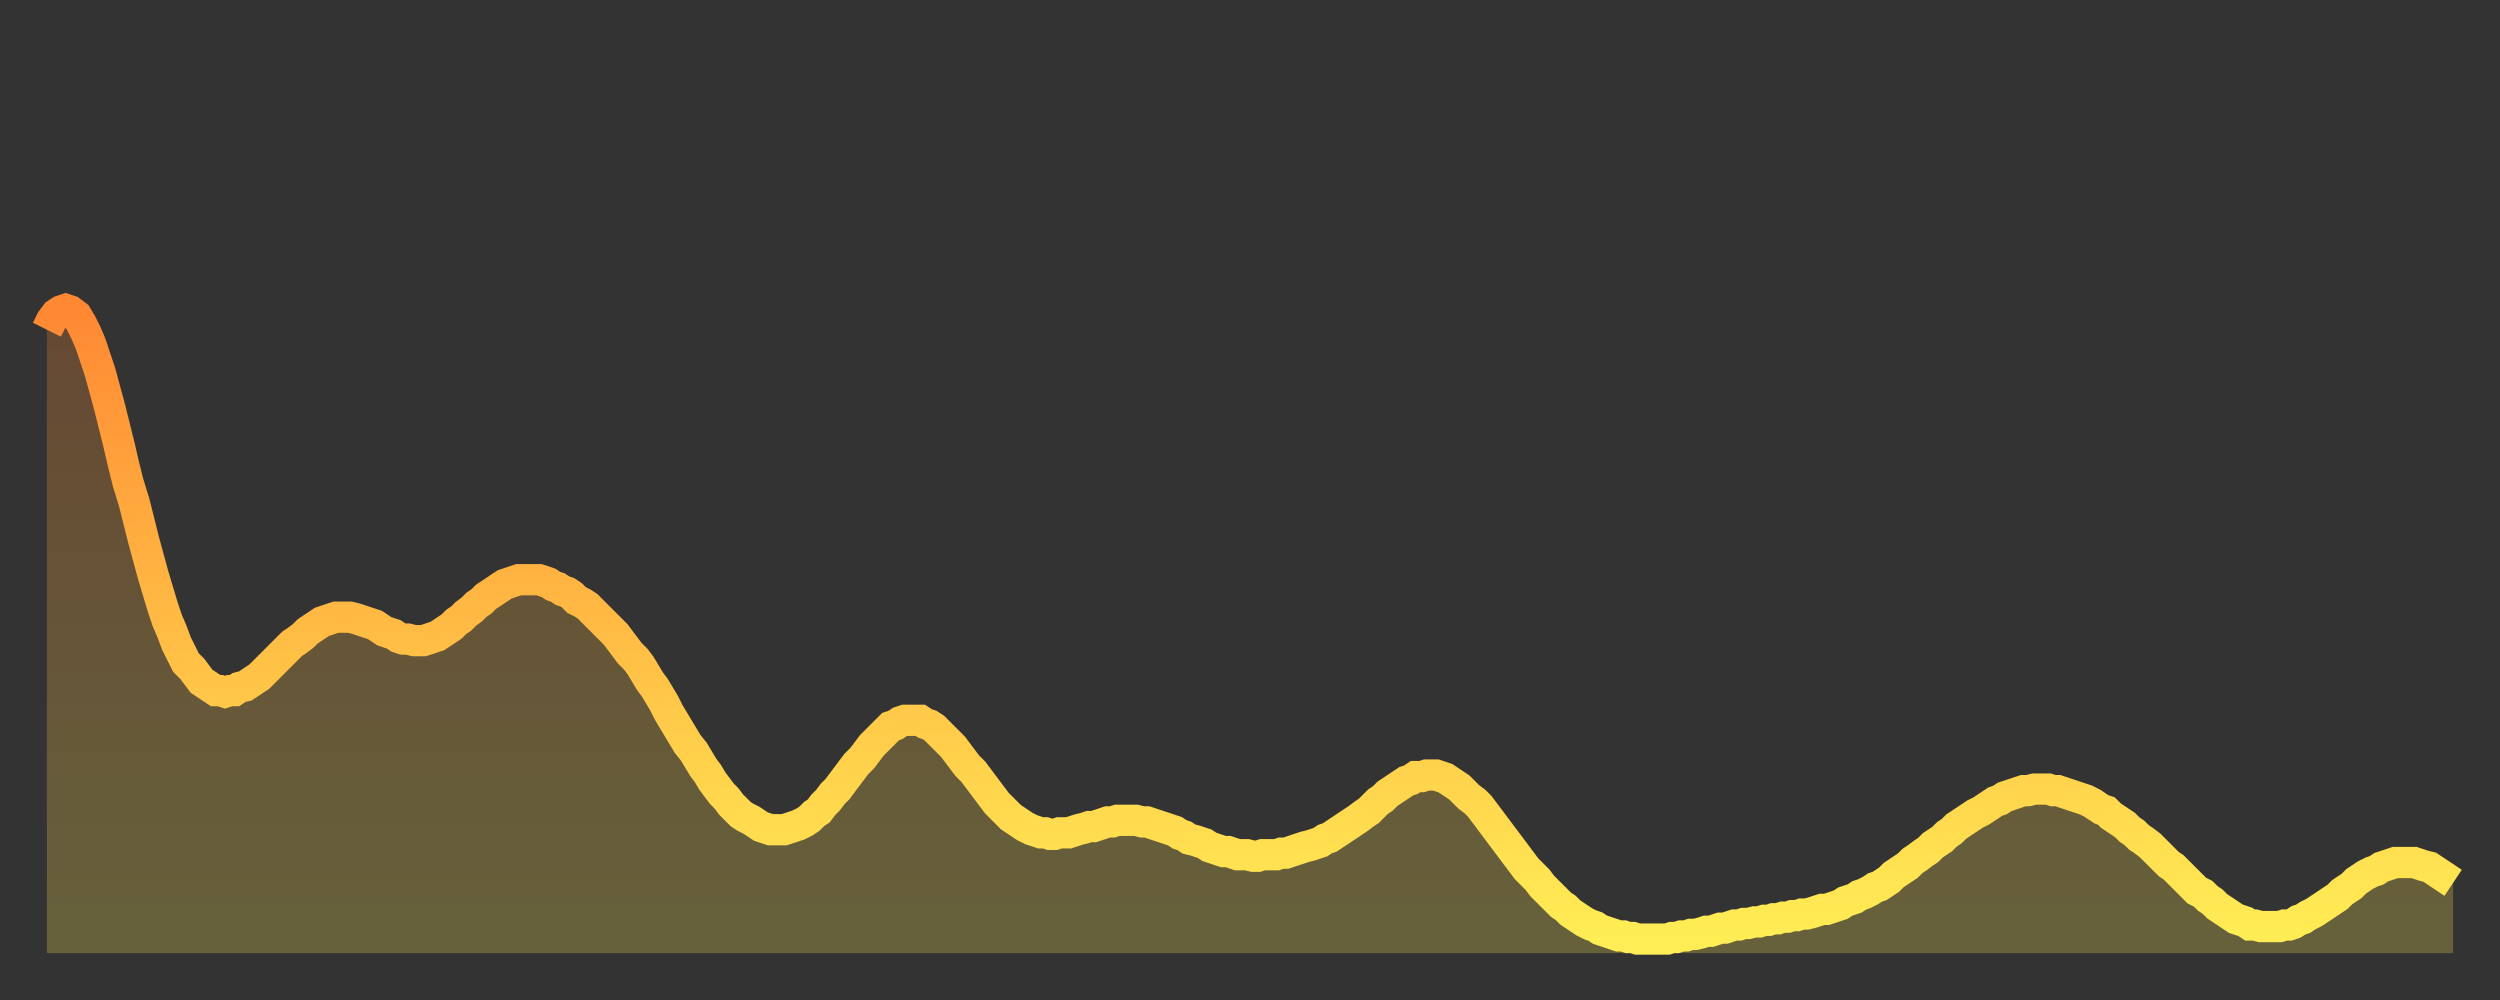
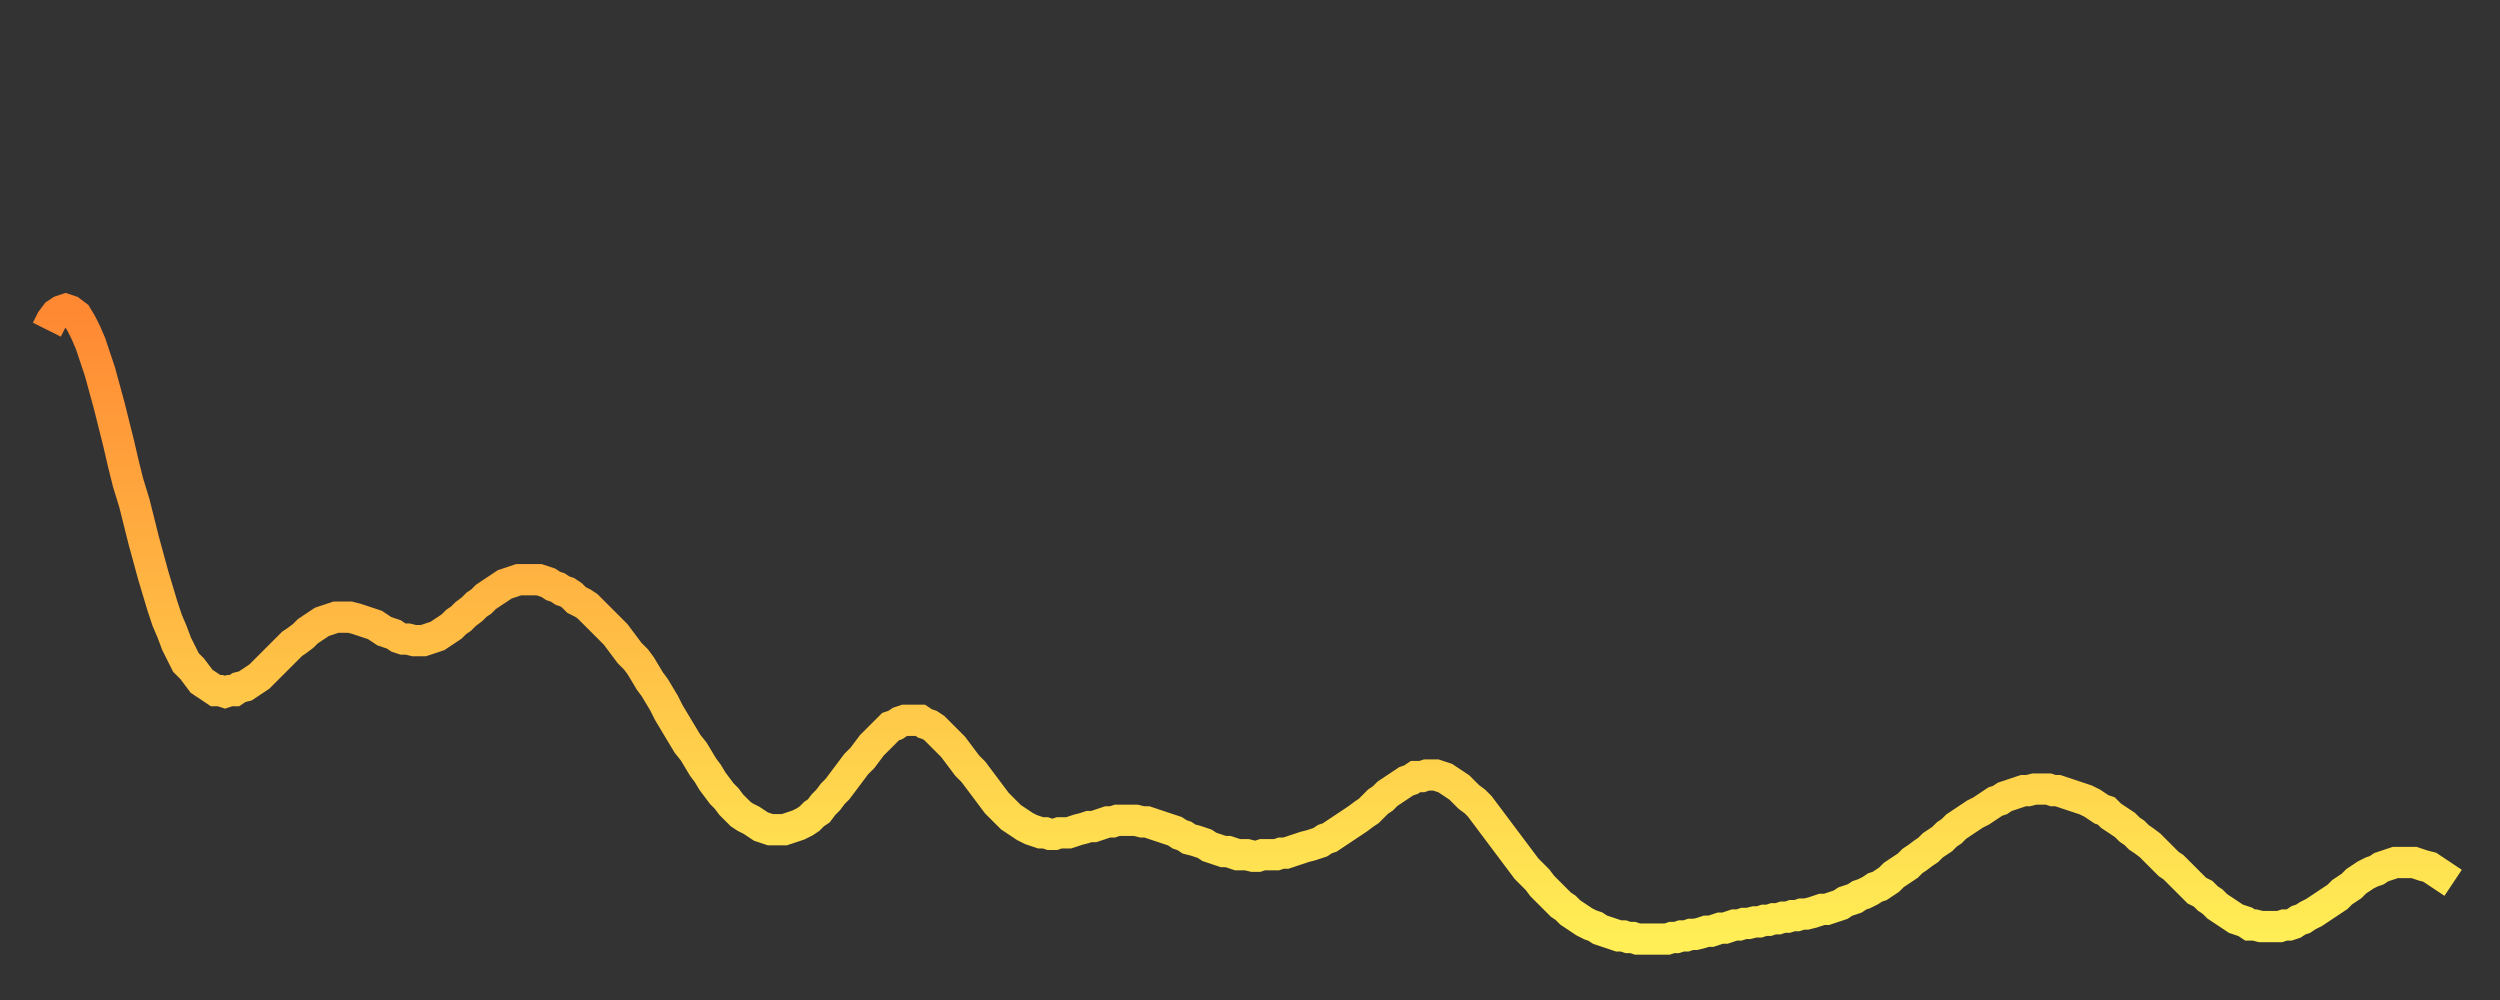
<svg xmlns="http://www.w3.org/2000/svg" baseProfile="full" height="64" version="1.1" width="160">
  <rect width="100%" height="100%" fill="#333333" stroke="none" />
  <defs>
    <linearGradient id="id551404" x1="0" x2="0" y1="0" y2="1">
      <stop offset="0%" stop-color="#ff8833" />
      <stop offset="50%" stop-color="#ffbb44" />
      <stop offset="100%" stop-color="#ffee55" />
    </linearGradient>
  </defs>
  <g transform="translate(3,3)">
    <g>
      <path d="M 0.0 18.1 0.3 17.5 0.6 17.1 0.9 16.9 1.2 16.8 1.5 16.9 1.9 17.2 2.2 17.7 2.5 18.3 2.8 19.0 3.1 19.9 3.4 20.8 3.7 21.9 4.0 23.0 4.3 24.2 4.6 25.4 4.9 26.7 5.2 27.9 5.6 29.2 5.9 30.4 6.2 31.6 6.5 32.7 6.8 33.8 7.1 34.8 7.4 35.8 7.7 36.7 8.0 37.4 8.3 38.2 8.6 38.8 8.9 39.4 9.3 39.8 9.6 40.2 9.9 40.6 10.2 40.8 10.5 41.0 10.8 41.2 11.1 41.2 11.4 41.3 11.7 41.2 12.0 41.2 12.3 41.0 12.7 40.9 13.0 40.7 13.3 40.5 13.6 40.3 13.9 40.0 14.2 39.7 14.5 39.4 14.8 39.1 15.1 38.8 15.4 38.5 15.7 38.2 16.0 38.0 16.4 37.7 16.7 37.4 17.0 37.2 17.3 37.0 17.6 36.8 17.9 36.7 18.2 36.6 18.5 36.5 18.8 36.5 19.1 36.5 19.4 36.5 19.8 36.6 20.1 36.7 20.4 36.8 20.7 36.9 21.0 37.0 21.3 37.2 21.6 37.4 21.9 37.5 22.2 37.6 22.5 37.8 22.8 37.9 23.1 37.9 23.5 38.0 23.8 38.0 24.1 38.0 24.4 37.9 24.7 37.8 25.0 37.7 25.3 37.5 25.6 37.3 25.9 37.1 26.2 36.8 26.5 36.6 26.8 36.3 27.2 36.0 27.5 35.7 27.8 35.5 28.1 35.2 28.4 35.0 28.7 34.8 29.0 34.6 29.3 34.4 29.6 34.3 29.9 34.2 30.2 34.1 30.6 34.1 30.9 34.1 31.2 34.1 31.5 34.1 31.8 34.2 32.1 34.3 32.4 34.5 32.7 34.6 33.0 34.8 33.3 34.9 33.6 35.1 33.9 35.4 34.3 35.6 34.6 35.8 34.9 36.1 35.2 36.4 35.5 36.7 35.8 37.0 36.1 37.3 36.4 37.6 36.7 38.0 37.0 38.4 37.3 38.8 37.7 39.2 38.0 39.6 38.3 40.1 38.6 40.6 38.9 41.0 39.2 41.5 39.5 42.0 39.8 42.6 40.1 43.1 40.4 43.6 40.7 44.1 41.0 44.6 41.4 45.1 41.7 45.6 42.0 46.1 42.3 46.5 42.6 47.0 42.9 47.4 43.2 47.8 43.5 48.1 43.8 48.5 44.1 48.8 44.4 49.1 44.7 49.3 45.1 49.5 45.4 49.7 45.7 49.9 46.0 50.0 46.3 50.1 46.6 50.1 46.9 50.1 47.2 50.1 47.5 50.0 47.8 49.9 48.1 49.8 48.5 49.6 48.8 49.4 49.1 49.1 49.4 48.9 49.7 48.5 50.0 48.2 50.3 47.8 50.6 47.5 50.9 47.1 51.2 46.7 51.5 46.3 51.8 45.9 52.2 45.5 52.5 45.1 52.8 44.7 53.1 44.4 53.4 44.1 53.7 43.8 54.0 43.5 54.3 43.4 54.6 43.2 54.9 43.1 55.2 43.1 55.6 43.1 55.9 43.1 56.2 43.3 56.5 43.4 56.8 43.6 57.1 43.9 57.4 44.2 57.7 44.5 58.0 44.8 58.3 45.2 58.6 45.6 58.9 46.0 59.3 46.4 59.6 46.8 59.9 47.2 60.2 47.6 60.5 48.0 60.8 48.4 61.1 48.7 61.4 49.0 61.7 49.3 62.0 49.5 62.3 49.7 62.6 49.9 63.0 50.1 63.3 50.2 63.6 50.3 63.9 50.3 64.2 50.4 64.5 50.4 64.8 50.3 65.1 50.3 65.4 50.3 65.7 50.2 66.0 50.1 66.4 50.0 66.7 49.9 67.0 49.9 67.3 49.8 67.6 49.7 67.9 49.6 68.2 49.6 68.5 49.5 68.8 49.5 69.1 49.5 69.4 49.5 69.7 49.5 70.1 49.6 70.4 49.6 70.7 49.7 71.0 49.8 71.3 49.9 71.6 50.0 71.9 50.1 72.2 50.2 72.5 50.4 72.8 50.5 73.1 50.7 73.5 50.8 73.8 50.9 74.1 51.0 74.4 51.2 74.7 51.3 75.0 51.4 75.3 51.5 75.6 51.5 75.9 51.6 76.2 51.7 76.5 51.7 76.8 51.7 77.2 51.8 77.5 51.8 77.8 51.7 78.1 51.7 78.4 51.7 78.7 51.7 79.0 51.6 79.3 51.6 79.6 51.5 79.9 51.4 80.2 51.3 80.5 51.2 80.9 51.1 81.2 51.0 81.5 50.9 81.8 50.7 82.1 50.6 82.4 50.4 82.7 50.2 83.0 50.0 83.3 49.8 83.6 49.6 83.9 49.4 84.3 49.1 84.6 48.9 84.9 48.6 85.2 48.3 85.5 48.1 85.8 47.8 86.1 47.6 86.4 47.4 86.7 47.2 87.0 47.0 87.3 46.9 87.6 46.7 88.0 46.7 88.3 46.6 88.6 46.6 88.9 46.6 89.2 46.7 89.5 46.8 89.8 47.0 90.1 47.2 90.4 47.4 90.7 47.7 91.0 48.0 91.4 48.3 91.7 48.6 92.0 49.0 92.3 49.4 92.6 49.8 92.9 50.2 93.2 50.6 93.5 51.0 93.8 51.4 94.1 51.8 94.4 52.2 94.7 52.6 95.1 53.0 95.4 53.3 95.7 53.7 96.0 54.0 96.3 54.3 96.6 54.6 96.9 54.9 97.2 55.1 97.5 55.4 97.8 55.6 98.1 55.8 98.4 56.0 98.8 56.2 99.1 56.3 99.4 56.5 99.7 56.6 100.0 56.7 100.3 56.8 100.6 56.9 100.9 56.9 101.2 57.0 101.5 57.0 101.8 57.1 102.2 57.1 102.5 57.1 102.8 57.1 103.1 57.1 103.4 57.1 103.7 57.1 104.0 57.0 104.3 57.0 104.6 56.9 104.9 56.9 105.2 56.8 105.5 56.8 105.9 56.7 106.2 56.6 106.5 56.6 106.8 56.5 107.1 56.4 107.4 56.4 107.7 56.3 108.0 56.2 108.3 56.2 108.6 56.1 108.9 56.1 109.3 56.0 109.6 56.0 109.9 55.9 110.2 55.9 110.5 55.8 110.8 55.8 111.1 55.7 111.4 55.7 111.7 55.6 112.0 55.6 112.3 55.5 112.6 55.5 113.0 55.4 113.3 55.3 113.6 55.2 113.9 55.2 114.2 55.1 114.5 55.0 114.8 54.9 115.1 54.7 115.4 54.6 115.7 54.5 116.0 54.3 116.3 54.2 116.7 54.0 117.0 53.8 117.3 53.7 117.6 53.5 117.9 53.3 118.2 53.0 118.5 52.8 118.8 52.6 119.1 52.4 119.4 52.1 119.7 51.9 120.1 51.6 120.4 51.4 120.7 51.1 121.0 50.9 121.3 50.7 121.6 50.4 121.9 50.2 122.2 49.9 122.5 49.7 122.8 49.5 123.1 49.3 123.4 49.1 123.8 48.9 124.1 48.7 124.4 48.5 124.7 48.3 125.0 48.2 125.3 48.0 125.6 47.9 125.9 47.8 126.2 47.7 126.5 47.6 126.8 47.6 127.2 47.5 127.5 47.5 127.8 47.5 128.1 47.5 128.4 47.6 128.7 47.6 129.0 47.7 129.3 47.8 129.6 47.9 129.9 48.0 130.2 48.1 130.5 48.2 130.9 48.4 131.2 48.6 131.5 48.8 131.8 48.9 132.1 49.2 132.4 49.4 132.7 49.6 133.0 49.8 133.3 50.1 133.6 50.3 133.9 50.6 134.2 50.8 134.6 51.1 134.9 51.4 135.2 51.7 135.5 52.0 135.8 52.3 136.1 52.5 136.4 52.8 136.7 53.1 137.0 53.4 137.3 53.7 137.6 54.0 138.0 54.2 138.3 54.5 138.6 54.7 138.9 55.0 139.2 55.2 139.5 55.4 139.8 55.6 140.1 55.8 140.4 55.9 140.7 56.0 141.0 56.2 141.3 56.2 141.7 56.3 142.0 56.3 142.3 56.3 142.6 56.3 142.9 56.3 143.2 56.2 143.5 56.2 143.8 56.1 144.1 55.9 144.4 55.8 144.7 55.6 145.1 55.4 145.4 55.2 145.7 55.0 146.0 54.8 146.3 54.6 146.6 54.4 146.9 54.1 147.2 53.9 147.5 53.7 147.8 53.4 148.1 53.2 148.4 53.0 148.8 52.8 149.1 52.7 149.4 52.5 149.7 52.4 150.0 52.3 150.3 52.2 150.6 52.2 150.9 52.2 151.2 52.2 151.5 52.2 151.8 52.3 152.1 52.4 152.5 52.5 152.8 52.7 153.1 52.9 153.4 53.1 153.7 53.3 154.0 53.5" fill="none" id="graph-curve" opacity="1" stroke="url(#id551404)" stroke-width="2" />
-       <path d="M 0 58 L 0.0 18.1 0.3 17.5 0.6 17.1 0.9 16.9 1.2 16.8 1.5 16.9 1.9 17.2 2.2 17.7 2.5 18.3 2.8 19.0 3.1 19.9 3.4 20.8 3.7 21.9 4.0 23.0 4.3 24.2 4.6 25.4 4.9 26.7 5.2 27.9 5.6 29.2 5.9 30.4 6.2 31.6 6.5 32.7 6.8 33.8 7.1 34.8 7.4 35.8 7.7 36.7 8.0 37.4 8.3 38.2 8.6 38.8 8.9 39.4 9.3 39.8 9.6 40.2 9.9 40.6 10.2 40.8 10.5 41.0 10.8 41.2 11.1 41.2 11.4 41.3 11.7 41.2 12.0 41.2 12.3 41.0 12.7 40.9 13.0 40.7 13.3 40.5 13.6 40.3 13.9 40.0 14.2 39.7 14.5 39.4 14.8 39.1 15.1 38.8 15.4 38.5 15.7 38.2 16.0 38.0 16.4 37.7 16.7 37.4 17.0 37.2 17.3 37.0 17.6 36.8 17.9 36.7 18.2 36.6 18.5 36.5 18.8 36.5 19.1 36.5 19.4 36.5 19.8 36.6 20.1 36.7 20.4 36.8 20.7 36.9 21.0 37.0 21.3 37.2 21.6 37.4 21.9 37.5 22.2 37.6 22.5 37.8 22.8 37.9 23.1 37.9 23.5 38.0 23.8 38.0 24.1 38.0 24.4 37.9 24.7 37.8 25.0 37.7 25.3 37.5 25.6 37.3 25.9 37.1 26.2 36.8 26.5 36.6 26.8 36.3 27.2 36.0 27.5 35.7 27.8 35.5 28.1 35.2 28.4 35.0 28.7 34.8 29.0 34.6 29.3 34.4 29.6 34.3 29.9 34.2 30.2 34.1 30.6 34.1 30.9 34.1 31.2 34.1 31.5 34.1 31.8 34.2 32.1 34.3 32.4 34.5 32.7 34.6 33.0 34.8 33.3 34.9 33.6 35.1 33.9 35.4 34.3 35.6 34.6 35.8 34.9 36.1 35.2 36.4 35.5 36.7 35.8 37.0 36.1 37.3 36.4 37.6 36.7 38.0 37.0 38.4 37.3 38.8 37.7 39.2 38.0 39.6 38.3 40.1 38.6 40.6 38.9 41.0 39.2 41.5 39.5 42.0 39.8 42.6 40.1 43.1 40.4 43.6 40.7 44.1 41.0 44.6 41.4 45.1 41.7 45.6 42.0 46.1 42.3 46.5 42.6 47.0 42.9 47.4 43.2 47.8 43.5 48.1 43.8 48.5 44.1 48.8 44.4 49.1 44.7 49.3 45.1 49.5 45.4 49.7 45.7 49.9 46.0 50.0 46.3 50.1 46.6 50.1 46.9 50.1 47.2 50.1 47.5 50.0 47.8 49.9 48.1 49.8 48.5 49.6 48.8 49.4 49.1 49.1 49.4 48.9 49.7 48.5 50.0 48.2 50.3 47.8 50.6 47.5 50.9 47.1 51.2 46.7 51.5 46.3 51.8 45.9 52.2 45.5 52.5 45.1 52.8 44.7 53.1 44.4 53.4 44.1 53.7 43.8 54.0 43.5 54.3 43.4 54.6 43.2 54.9 43.1 55.2 43.1 55.6 43.1 55.9 43.1 56.2 43.3 56.5 43.4 56.8 43.6 57.1 43.9 57.4 44.2 57.7 44.5 58.0 44.8 58.3 45.2 58.6 45.6 58.9 46.0 59.3 46.4 59.6 46.8 59.9 47.2 60.2 47.6 60.5 48.0 60.8 48.4 61.1 48.7 61.4 49.0 61.7 49.3 62.0 49.5 62.3 49.7 62.6 49.9 63.0 50.1 63.3 50.2 63.6 50.3 63.9 50.3 64.2 50.4 64.5 50.4 64.8 50.3 65.1 50.3 65.4 50.3 65.7 50.2 66.0 50.1 66.4 50.0 66.7 49.9 67.0 49.9 67.3 49.8 67.6 49.7 67.9 49.6 68.2 49.6 68.5 49.5 68.8 49.5 69.1 49.5 69.4 49.5 69.7 49.5 70.1 49.6 70.4 49.6 70.7 49.7 71.0 49.8 71.3 49.9 71.6 50.0 71.9 50.1 72.2 50.2 72.5 50.4 72.8 50.5 73.1 50.7 73.5 50.8 73.8 50.9 74.1 51.0 74.4 51.2 74.7 51.3 75.0 51.4 75.3 51.5 75.6 51.5 75.9 51.6 76.2 51.7 76.5 51.7 76.8 51.7 77.2 51.8 77.5 51.8 77.8 51.7 78.1 51.7 78.4 51.7 78.7 51.7 79.0 51.6 79.3 51.6 79.6 51.5 79.9 51.4 80.2 51.3 80.5 51.2 80.9 51.1 81.2 51.0 81.5 50.9 81.8 50.7 82.1 50.6 82.4 50.4 82.7 50.2 83.0 50.0 83.3 49.8 83.6 49.6 83.9 49.4 84.3 49.1 84.6 48.9 84.9 48.6 85.2 48.3 85.5 48.1 85.8 47.8 86.1 47.6 86.4 47.4 86.7 47.2 87.0 47.0 87.3 46.9 87.6 46.7 88.0 46.7 88.3 46.6 88.6 46.6 88.9 46.6 89.2 46.7 89.5 46.8 89.8 47.0 90.1 47.2 90.4 47.4 90.7 47.7 91.0 48.0 91.4 48.3 91.7 48.6 92.0 49.0 92.3 49.4 92.6 49.8 92.9 50.2 93.2 50.6 93.5 51.0 93.8 51.4 94.1 51.8 94.4 52.2 94.7 52.6 95.1 53.0 95.4 53.3 95.7 53.7 96.0 54.0 96.3 54.3 96.6 54.6 96.9 54.9 97.2 55.1 97.5 55.4 97.8 55.6 98.1 55.8 98.4 56.0 98.8 56.2 99.1 56.3 99.4 56.5 99.7 56.6 100.0 56.7 100.3 56.8 100.6 56.9 100.9 56.9 101.2 57.0 101.5 57.0 101.8 57.1 102.2 57.1 102.5 57.1 102.8 57.1 103.1 57.1 103.4 57.1 103.7 57.1 104.0 57.0 104.3 57.0 104.6 56.9 104.9 56.9 105.2 56.8 105.5 56.8 105.9 56.7 106.2 56.6 106.5 56.6 106.8 56.5 107.1 56.4 107.4 56.4 107.7 56.3 108.0 56.2 108.3 56.2 108.6 56.1 108.9 56.1 109.3 56.0 109.6 56.0 109.9 55.9 110.2 55.9 110.5 55.8 110.8 55.8 111.1 55.7 111.4 55.7 111.7 55.6 112.0 55.6 112.3 55.5 112.6 55.5 113.0 55.4 113.3 55.3 113.6 55.2 113.9 55.2 114.2 55.1 114.5 55.0 114.8 54.9 115.1 54.7 115.4 54.6 115.7 54.5 116.0 54.3 116.3 54.2 116.7 54.0 117.0 53.8 117.3 53.7 117.6 53.5 117.9 53.3 118.2 53.0 118.5 52.8 118.8 52.6 119.1 52.4 119.4 52.1 119.7 51.9 120.1 51.6 120.4 51.4 120.7 51.1 121.0 50.9 121.3 50.7 121.6 50.4 121.9 50.2 122.2 49.9 122.5 49.7 122.8 49.5 123.1 49.3 123.4 49.1 123.8 48.9 124.1 48.7 124.4 48.5 124.7 48.3 125.0 48.2 125.3 48.0 125.6 47.9 125.9 47.8 126.2 47.7 126.5 47.6 126.8 47.6 127.2 47.5 127.5 47.5 127.8 47.5 128.1 47.5 128.4 47.6 128.7 47.6 129.0 47.7 129.3 47.8 129.6 47.9 129.9 48.0 130.2 48.1 130.5 48.2 130.9 48.4 131.2 48.6 131.5 48.8 131.8 48.9 132.1 49.2 132.4 49.4 132.7 49.6 133.0 49.8 133.3 50.1 133.6 50.3 133.9 50.6 134.2 50.8 134.6 51.1 134.9 51.4 135.2 51.7 135.5 52.0 135.8 52.3 136.1 52.5 136.4 52.8 136.7 53.1 137.0 53.4 137.3 53.7 137.6 54.0 138.0 54.2 138.3 54.5 138.6 54.7 138.9 55.0 139.2 55.2 139.5 55.4 139.8 55.6 140.1 55.8 140.4 55.9 140.7 56.0 141.0 56.2 141.3 56.2 141.7 56.3 142.0 56.3 142.3 56.3 142.6 56.3 142.9 56.3 143.2 56.2 143.5 56.2 143.8 56.1 144.1 55.9 144.4 55.8 144.7 55.6 145.1 55.4 145.4 55.2 145.7 55.0 146.0 54.8 146.3 54.6 146.6 54.4 146.9 54.1 147.2 53.9 147.5 53.7 147.8 53.4 148.1 53.2 148.4 53.0 148.8 52.8 149.1 52.7 149.4 52.5 149.7 52.4 150.0 52.3 150.3 52.2 150.6 52.2 150.9 52.2 151.2 52.2 151.5 52.2 151.8 52.3 152.1 52.4 152.5 52.5 152.8 52.7 153.1 52.9 153.4 53.1 153.7 53.3 154.0 53.5 154 58" fill="url(#id551404)" fill-opacity=".25" id="graph-shadow" />
    </g>
  </g>
</svg>